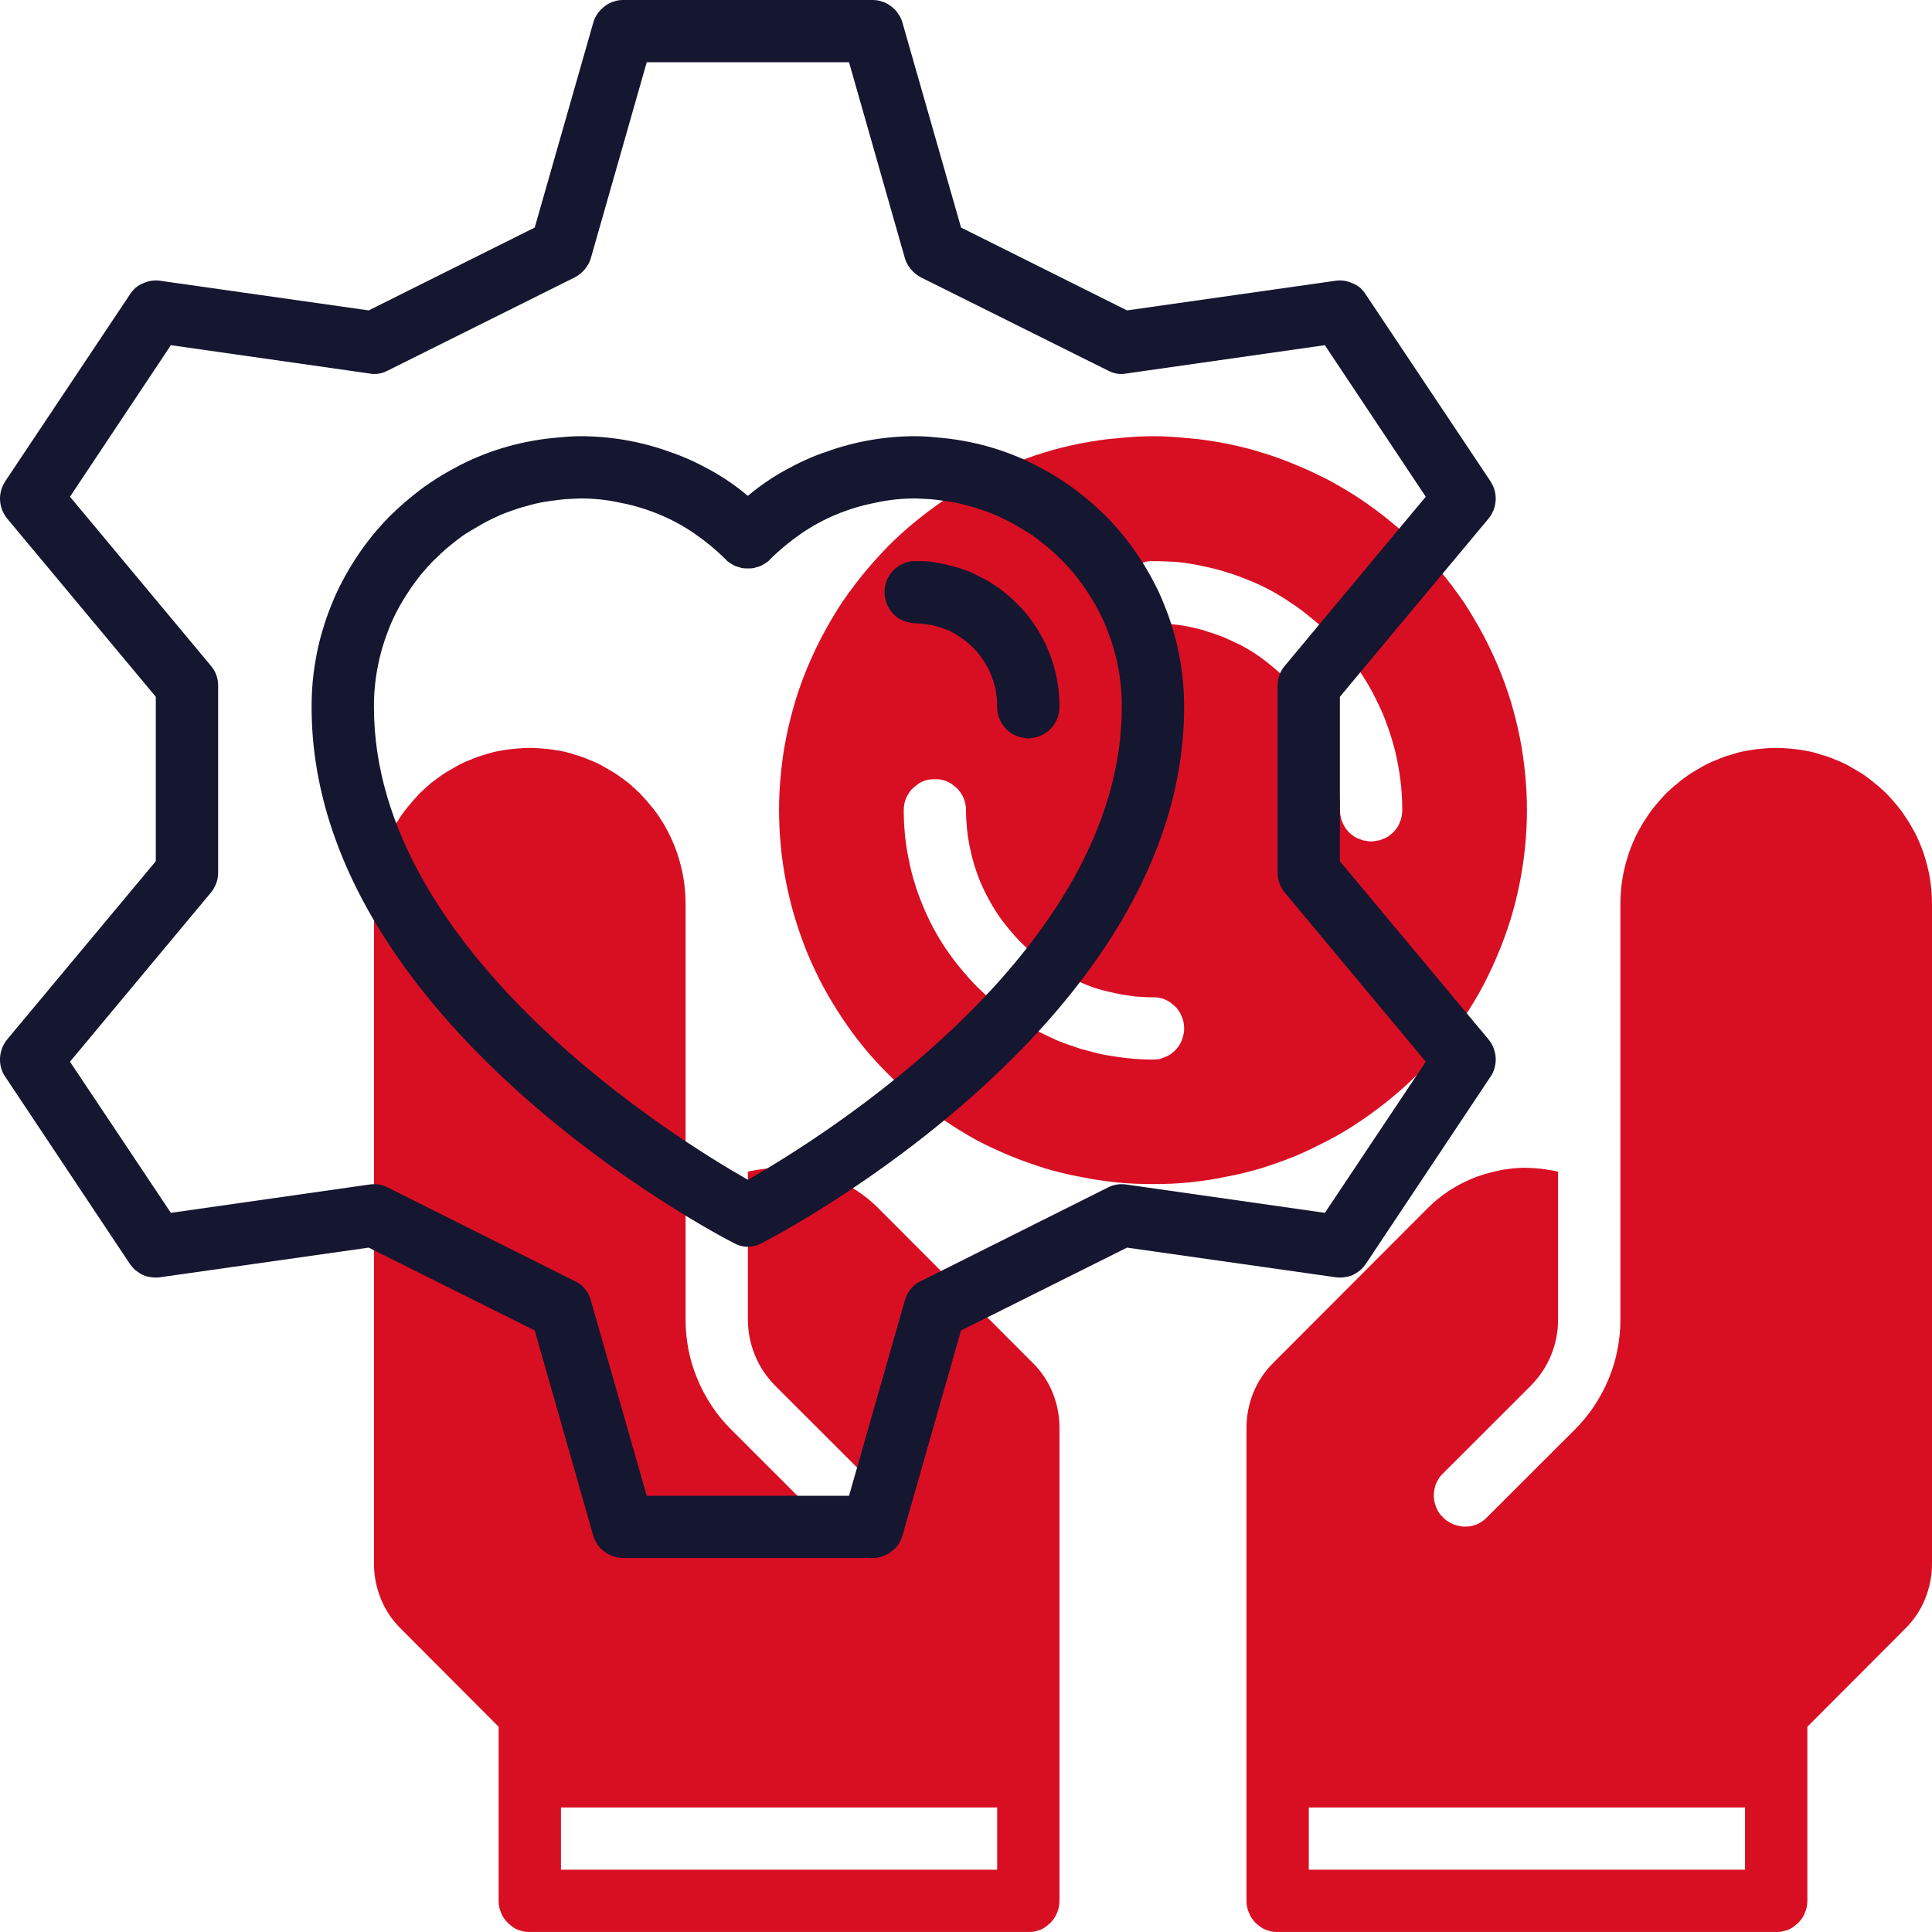
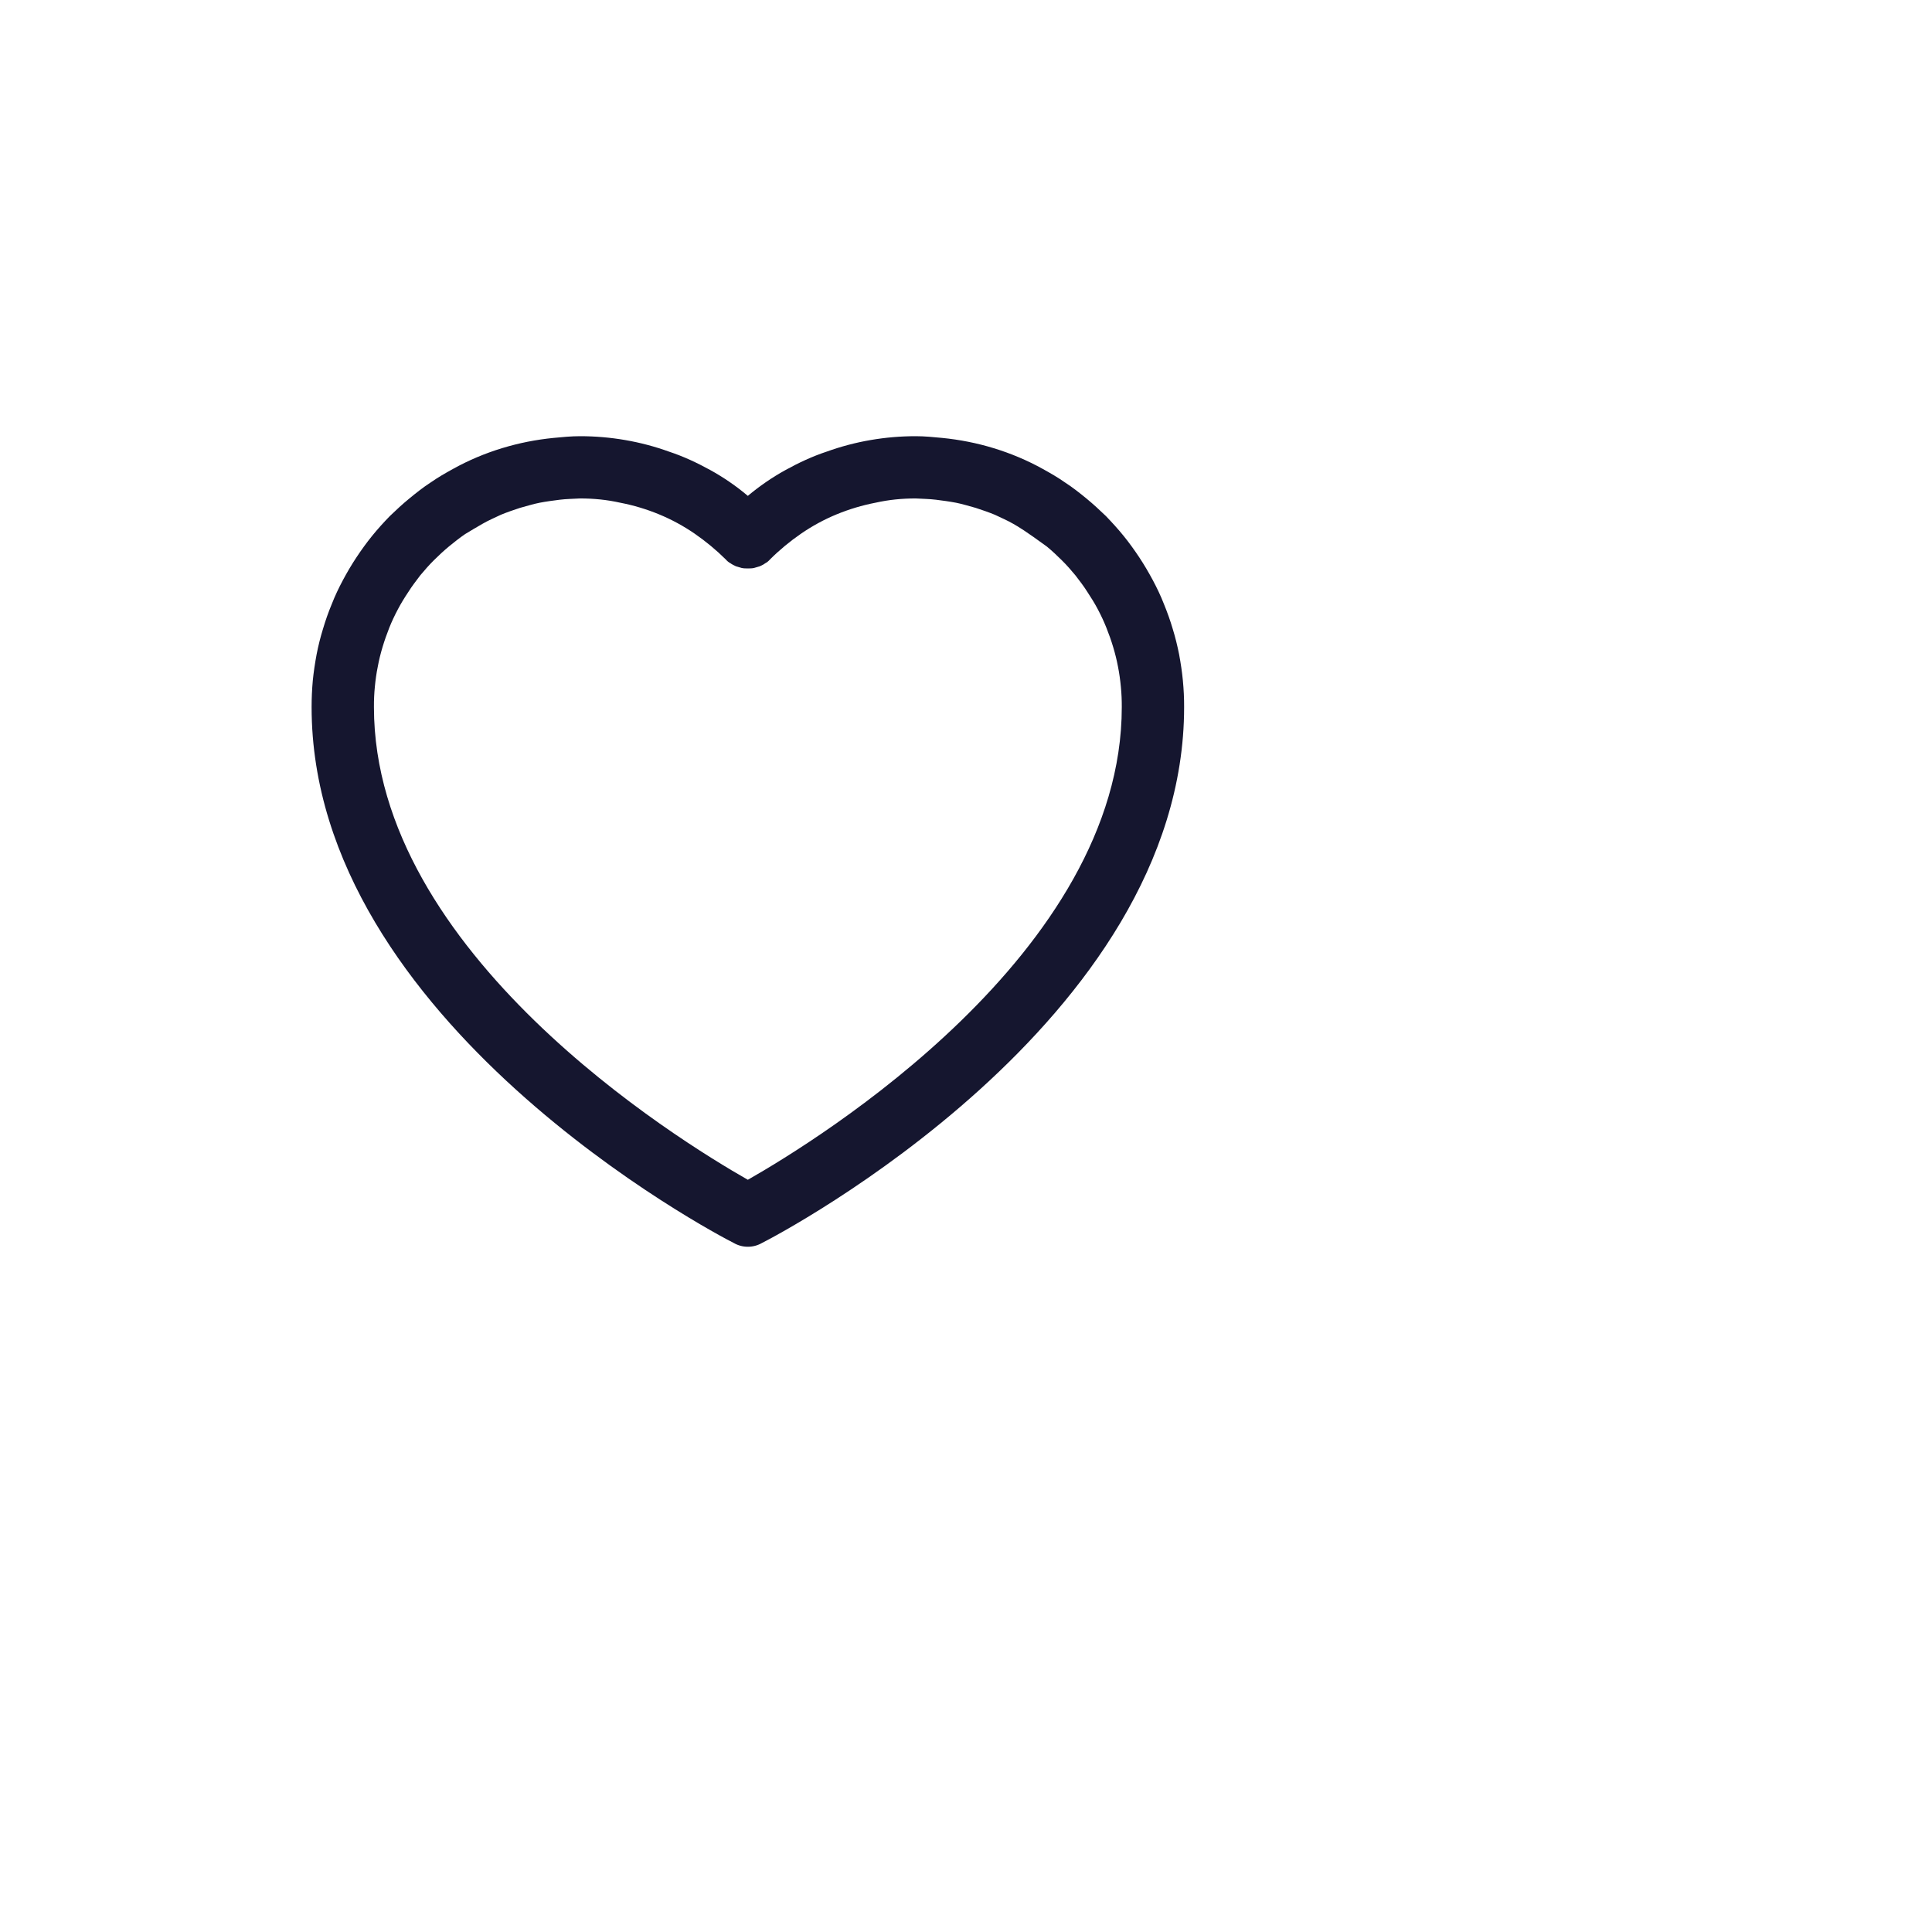
<svg xmlns="http://www.w3.org/2000/svg" fill="none" fill-rule="evenodd" stroke="black" stroke-width="0.501" stroke-linejoin="bevel" stroke-miterlimit="10" font-family="Times New Roman" font-size="16" style="font-variant-ligatures:none" overflow="visible" width="45.001pt" height="45pt" viewBox="-460.497 -1174.49 45.001 45">
  <defs> </defs>
  <g id="Page background" transform="scale(1 -1)" />
  <g id="objects" transform="scale(1 -1)" />
  <g id="Layer 1" transform="scale(1 -1)">
    <g id="Group" fill-rule="nonzero" stroke-linejoin="miter" stroke="none" stroke-width="0.039">
-       <path d="M -419.125,1157.07 C -419.243,1157.07 -419.363,1157.06 -419.481,1157.05 C -419.599,1157.04 -419.717,1157.02 -419.833,1157 C -419.95,1156.98 -420.064,1156.95 -420.178,1156.91 C -420.292,1156.88 -420.403,1156.84 -420.514,1156.79 C -420.623,1156.75 -420.73,1156.7 -420.835,1156.64 C -420.941,1156.58 -421.042,1156.52 -421.14,1156.46 C -421.24,1156.39 -421.335,1156.32 -421.427,1156.24 C -421.518,1156.17 -421.607,1156.09 -421.69,1156.01 C -421.775,1155.92 -421.855,1155.83 -421.929,1155.74 C -422.005,1155.65 -422.076,1155.56 -422.142,1155.45 C -422.208,1155.36 -422.269,1155.25 -422.325,1155.15 C -422.381,1155.05 -422.432,1154.94 -422.477,1154.83 C -422.523,1154.72 -422.563,1154.61 -422.597,1154.49 C -422.632,1154.38 -422.66,1154.26 -422.684,1154.15 C -422.708,1154.03 -422.724,1153.91 -422.736,1153.8 C -422.748,1153.68 -422.754,1153.56 -422.754,1153.44 L -422.754,1143.76 C -422.753,1143.52 -422.777,1143.28 -422.823,1143.05 C -422.868,1142.81 -422.937,1142.59 -423.028,1142.37 C -423.12,1142.15 -423.232,1141.94 -423.365,1141.74 C -423.498,1141.54 -423.648,1141.36 -423.817,1141.19 L -425.87,1139.14 C -425.903,1139.1 -425.941,1139.08 -425.98,1139.05 C -426.019,1139.02 -426.062,1139 -426.105,1138.98 C -426.149,1138.97 -426.194,1138.95 -426.24,1138.94 C -426.286,1138.94 -426.333,1138.93 -426.38,1138.93 C -426.428,1138.93 -426.474,1138.94 -426.52,1138.95 C -426.566,1138.96 -426.612,1138.97 -426.655,1138.99 C -426.698,1139.01 -426.74,1139.03 -426.779,1139.06 C -426.818,1139.08 -426.854,1139.11 -426.887,1139.15 C -426.921,1139.18 -426.95,1139.21 -426.977,1139.25 C -427.003,1139.29 -427.025,1139.33 -427.044,1139.38 C -427.061,1139.42 -427.075,1139.47 -427.085,1139.51 C -427.095,1139.56 -427.1,1139.61 -427.1,1139.65 C -427.101,1139.7 -427.096,1139.75 -427.088,1139.79 C -427.079,1139.84 -427.065,1139.88 -427.049,1139.93 C -427.031,1139.97 -427.009,1140.01 -426.984,1140.05 C -426.958,1140.09 -426.928,1140.13 -426.896,1140.16 L -424.844,1142.21 C -424.639,1142.42 -424.481,1142.65 -424.37,1142.92 C -424.259,1143.19 -424.205,1143.47 -424.206,1143.76 L -424.206,1147.2 C -424.476,1147.26 -424.75,1147.29 -425.028,1147.29 C -425.305,1147.28 -425.578,1147.24 -425.845,1147.16 C -426.113,1147.09 -426.366,1146.98 -426.606,1146.84 C -426.846,1146.7 -427.064,1146.53 -427.261,1146.33 L -430.825,1142.76 C -431.03,1142.56 -431.189,1142.33 -431.3,1142.06 C -431.41,1141.79 -431.465,1141.51 -431.463,1141.22 L -431.463,1130.21 C -431.463,1130.17 -431.459,1130.12 -431.449,1130.07 C -431.44,1130.03 -431.426,1129.98 -431.408,1129.94 C -431.389,1129.89 -431.367,1129.85 -431.34,1129.81 C -431.314,1129.77 -431.284,1129.74 -431.251,1129.7 C -431.216,1129.67 -431.18,1129.64 -431.14,1129.61 C -431.101,1129.58 -431.059,1129.56 -431.015,1129.54 C -430.971,1129.53 -430.926,1129.51 -430.879,1129.5 C -430.832,1129.49 -430.785,1129.49 -430.738,1129.49 L -419.125,1129.49 C -419.077,1129.49 -419.03,1129.49 -418.984,1129.5 C -418.936,1129.51 -418.891,1129.53 -418.848,1129.54 C -418.804,1129.56 -418.761,1129.58 -418.722,1129.61 C -418.683,1129.64 -418.646,1129.67 -418.612,1129.7 C -418.578,1129.74 -418.549,1129.77 -418.522,1129.81 C -418.496,1129.85 -418.473,1129.89 -418.455,1129.94 C -418.437,1129.98 -418.423,1130.03 -418.413,1130.07 C -418.404,1130.12 -418.399,1130.17 -418.399,1130.21 L -418.399,1134.27 L -416.134,1136.54 C -415.929,1136.74 -415.77,1136.97 -415.66,1137.24 C -415.549,1137.51 -415.495,1137.79 -415.496,1138.07 L -415.496,1153.44 C -415.496,1153.56 -415.502,1153.68 -415.514,1153.8 C -415.525,1153.91 -415.542,1154.03 -415.566,1154.15 C -415.589,1154.26 -415.618,1154.38 -415.652,1154.49 C -415.687,1154.61 -415.727,1154.72 -415.772,1154.83 C -415.818,1154.94 -415.869,1155.05 -415.925,1155.15 C -415.981,1155.25 -416.042,1155.36 -416.108,1155.45 C -416.174,1155.56 -416.245,1155.65 -416.32,1155.74 C -416.395,1155.83 -416.475,1155.92 -416.559,1156.01 C -416.643,1156.09 -416.732,1156.17 -416.823,1156.24 C -416.915,1156.32 -417.01,1156.39 -417.109,1156.46 C -417.208,1156.52 -417.31,1156.58 -417.414,1156.64 C -417.52,1156.7 -417.627,1156.75 -417.736,1156.79 C -417.846,1156.84 -417.958,1156.88 -418.072,1156.91 C -418.186,1156.95 -418.301,1156.98 -418.417,1157 C -418.533,1157.02 -418.651,1157.04 -418.769,1157.05 C -418.887,1157.06 -419.006,1157.07 -419.125,1157.07 Z M -419.851,1130.94 L -430.012,1130.94 L -430.012,1132.39 L -419.851,1132.39 L -419.851,1130.94 Z M -440.021,1146.33 C -440.218,1146.53 -440.436,1146.7 -440.676,1146.84 C -440.916,1146.98 -441.17,1147.09 -441.437,1147.16 C -441.704,1147.24 -441.977,1147.28 -442.254,1147.29 C -442.532,1147.29 -442.806,1147.26 -443.077,1147.2 L -443.077,1143.76 C -443.077,1143.47 -443.023,1143.19 -442.911,1142.92 C -442.801,1142.65 -442.643,1142.42 -442.438,1142.21 L -440.386,1140.16 C -440.351,1140.13 -440.32,1140.09 -440.292,1140.05 C -440.266,1140.01 -440.242,1139.97 -440.224,1139.93 C -440.204,1139.88 -440.19,1139.84 -440.179,1139.79 C -440.169,1139.74 -440.165,1139.69 -440.165,1139.65 C -440.164,1139.6 -440.168,1139.55 -440.177,1139.5 C -440.186,1139.46 -440.2,1139.41 -440.219,1139.37 C -440.236,1139.32 -440.259,1139.28 -440.286,1139.24 C -440.312,1139.2 -440.343,1139.16 -440.377,1139.13 C -440.41,1139.09 -440.448,1139.06 -440.488,1139.04 C -440.529,1139.01 -440.571,1138.99 -440.615,1138.97 C -440.659,1138.95 -440.706,1138.94 -440.753,1138.93 C -440.8,1138.92 -440.848,1138.91 -440.897,1138.91 C -440.945,1138.92 -440.992,1138.92 -441.039,1138.93 C -441.086,1138.94 -441.133,1138.95 -441.177,1138.97 C -441.221,1138.99 -441.263,1139.02 -441.302,1139.04 C -441.342,1139.07 -441.379,1139.1 -441.412,1139.14 L -443.464,1141.19 C -443.634,1141.36 -443.785,1141.54 -443.917,1141.74 C -444.05,1141.94 -444.162,1142.15 -444.253,1142.37 C -444.345,1142.59 -444.413,1142.81 -444.46,1143.05 C -444.505,1143.28 -444.529,1143.52 -444.528,1143.76 L -444.528,1153.44 C -444.528,1153.56 -444.534,1153.68 -444.546,1153.8 C -444.557,1153.91 -444.574,1154.03 -444.598,1154.15 C -444.621,1154.26 -444.65,1154.38 -444.684,1154.49 C -444.719,1154.61 -444.759,1154.72 -444.804,1154.83 C -444.85,1154.94 -444.901,1155.05 -444.957,1155.15 C -445.012,1155.26 -445.074,1155.36 -445.14,1155.46 C -445.206,1155.56 -445.277,1155.65 -445.351,1155.74 C -445.427,1155.83 -445.507,1155.92 -445.591,1156.01 C -445.675,1156.09 -445.763,1156.17 -445.854,1156.25 C -445.947,1156.32 -446.042,1156.39 -446.141,1156.46 C -446.24,1156.52 -446.341,1156.58 -446.447,1156.64 C -446.551,1156.7 -446.658,1156.75 -446.768,1156.79 C -446.878,1156.84 -446.99,1156.88 -447.104,1156.91 C -447.217,1156.95 -447.332,1156.98 -447.449,1157 C -447.565,1157.02 -447.683,1157.04 -447.801,1157.05 C -447.919,1157.06 -448.038,1157.07 -448.157,1157.07 C -448.276,1157.07 -448.395,1157.06 -448.513,1157.05 C -448.631,1157.04 -448.749,1157.02 -448.865,1157 C -448.982,1156.98 -449.097,1156.95 -449.21,1156.91 C -449.324,1156.88 -449.436,1156.84 -449.546,1156.79 C -449.656,1156.75 -449.763,1156.7 -449.867,1156.64 C -449.973,1156.58 -450.074,1156.52 -450.173,1156.46 C -450.272,1156.39 -450.367,1156.32 -450.459,1156.25 C -450.551,1156.17 -450.639,1156.09 -450.723,1156.01 C -450.807,1155.92 -450.887,1155.83 -450.962,1155.74 C -451.037,1155.65 -451.108,1155.56 -451.174,1155.46 C -451.24,1155.36 -451.302,1155.26 -451.357,1155.15 C -451.413,1155.05 -451.464,1154.94 -451.51,1154.83 C -451.556,1154.72 -451.595,1154.61 -451.63,1154.49 C -451.664,1154.38 -451.694,1154.26 -451.716,1154.15 C -451.74,1154.03 -451.756,1153.91 -451.768,1153.8 C -451.78,1153.68 -451.786,1153.56 -451.786,1153.44 L -451.786,1138.07 C -451.788,1137.79 -451.733,1137.51 -451.622,1137.24 C -451.511,1136.97 -451.353,1136.74 -451.147,1136.54 L -448.883,1134.27 L -448.883,1130.21 C -448.883,1130.17 -448.878,1130.12 -448.869,1130.07 C -448.859,1130.03 -448.845,1129.98 -448.827,1129.94 C -448.809,1129.89 -448.786,1129.85 -448.76,1129.81 C -448.733,1129.77 -448.704,1129.74 -448.669,1129.7 C -448.636,1129.67 -448.599,1129.64 -448.56,1129.61 C -448.521,1129.58 -448.478,1129.56 -448.434,1129.54 C -448.391,1129.53 -448.345,1129.51 -448.298,1129.5 C -448.252,1129.49 -448.205,1129.49 -448.157,1129.49 L -436.544,1129.49 C -436.497,1129.49 -436.449,1129.49 -436.402,1129.5 C -436.356,1129.51 -436.311,1129.53 -436.266,1129.54 C -436.223,1129.56 -436.181,1129.58 -436.141,1129.61 C -436.102,1129.64 -436.065,1129.67 -436.031,1129.7 C -435.998,1129.74 -435.967,1129.77 -435.942,1129.81 C -435.915,1129.85 -435.893,1129.89 -435.874,1129.94 C -435.856,1129.98 -435.842,1130.03 -435.833,1130.07 C -435.824,1130.12 -435.819,1130.17 -435.819,1130.21 L -435.819,1141.22 C -435.817,1141.51 -435.872,1141.79 -435.982,1142.06 C -436.093,1142.33 -436.252,1142.56 -436.457,1142.76 L -440.021,1146.33 Z M -437.27,1130.94 L -447.431,1130.94 L -447.431,1132.39 L -437.27,1132.39 L -437.27,1130.94 Z M -424.931,1155.62 C -424.931,1155.9 -424.945,1156.19 -424.974,1156.47 C -425.001,1156.76 -425.043,1157.04 -425.098,1157.32 C -425.155,1157.6 -425.223,1157.87 -425.306,1158.15 C -425.389,1158.42 -425.485,1158.69 -425.594,1158.95 C -425.704,1159.21 -425.826,1159.47 -425.959,1159.72 C -426.094,1159.97 -426.241,1160.22 -426.399,1160.46 C -426.558,1160.69 -426.728,1160.92 -426.909,1161.14 C -427.09,1161.36 -427.281,1161.57 -427.482,1161.78 C -427.684,1161.98 -427.895,1162.17 -428.116,1162.35 C -428.336,1162.53 -428.565,1162.7 -428.802,1162.86 C -429.039,1163.02 -429.284,1163.16 -429.535,1163.3 C -429.787,1163.43 -430.044,1163.55 -430.308,1163.66 C -430.572,1163.77 -430.839,1163.87 -431.113,1163.95 C -431.385,1164.04 -431.662,1164.1 -431.941,1164.16 C -432.222,1164.21 -432.503,1164.26 -432.787,1164.28 C -433.071,1164.31 -433.356,1164.33 -433.641,1164.33 C -433.926,1164.33 -434.211,1164.31 -434.494,1164.28 C -434.779,1164.26 -435.06,1164.21 -435.34,1164.16 C -435.62,1164.1 -435.896,1164.04 -436.169,1163.95 C -436.443,1163.87 -436.71,1163.77 -436.974,1163.66 C -437.237,1163.55 -437.495,1163.43 -437.746,1163.3 C -437.998,1163.16 -438.243,1163.02 -438.48,1162.86 C -438.717,1162.7 -438.945,1162.53 -439.166,1162.35 C -439.387,1162.17 -439.598,1161.98 -439.799,1161.78 C -440.001,1161.57 -440.193,1161.36 -440.374,1161.14 C -440.554,1160.92 -440.724,1160.69 -440.883,1160.46 C -441.041,1160.22 -441.188,1159.97 -441.323,1159.72 C -441.456,1159.47 -441.578,1159.21 -441.688,1158.95 C -441.797,1158.69 -441.893,1158.42 -441.976,1158.15 C -442.058,1157.87 -442.127,1157.6 -442.183,1157.32 C -442.239,1157.04 -442.281,1156.76 -442.308,1156.47 C -442.337,1156.19 -442.351,1155.9 -442.351,1155.62 C -442.351,1155.33 -442.337,1155.05 -442.308,1154.76 C -442.281,1154.48 -442.239,1154.2 -442.183,1153.92 C -442.127,1153.64 -442.058,1153.36 -441.976,1153.09 C -441.893,1152.82 -441.797,1152.55 -441.688,1152.28 C -441.578,1152.02 -441.456,1151.76 -441.323,1151.51 C -441.188,1151.26 -441.041,1151.02 -440.883,1150.78 C -440.724,1150.54 -440.554,1150.31 -440.374,1150.09 C -440.193,1149.87 -440.001,1149.66 -439.799,1149.46 C -439.598,1149.26 -439.387,1149.07 -439.166,1148.88 C -438.945,1148.7 -438.717,1148.53 -438.48,1148.38 C -438.243,1148.22 -437.998,1148.07 -437.746,1147.93 C -437.495,1147.8 -437.237,1147.68 -436.974,1147.57 C -436.71,1147.46 -436.443,1147.37 -436.169,1147.28 C -435.896,1147.2 -435.62,1147.13 -435.34,1147.08 C -435.06,1147.02 -434.779,1146.98 -434.494,1146.95 C -434.211,1146.92 -433.926,1146.91 -433.641,1146.91 C -433.356,1146.91 -433.071,1146.92 -432.787,1146.95 C -432.504,1146.98 -432.222,1147.02 -431.942,1147.08 C -431.663,1147.13 -431.386,1147.2 -431.114,1147.28 C -430.841,1147.37 -430.573,1147.46 -430.309,1147.57 C -430.046,1147.68 -429.789,1147.81 -429.537,1147.94 C -429.286,1148.07 -429.042,1148.22 -428.805,1148.38 C -428.568,1148.54 -428.338,1148.71 -428.118,1148.89 C -427.898,1149.07 -427.687,1149.26 -427.485,1149.46 C -427.284,1149.66 -427.092,1149.87 -426.911,1150.09 C -426.731,1150.31 -426.561,1150.54 -426.402,1150.78 C -426.244,1151.02 -426.097,1151.26 -425.962,1151.51 C -425.828,1151.77 -425.707,1152.02 -425.597,1152.29 C -425.487,1152.55 -425.392,1152.82 -425.308,1153.09 C -425.225,1153.36 -425.157,1153.64 -425.1,1153.92 C -425.044,1154.2 -425.002,1154.48 -424.975,1154.76 C -424.946,1155.05 -424.931,1155.33 -424.931,1155.62 Z M -433.641,1149.81 C -433.831,1149.81 -434.02,1149.82 -434.21,1149.84 C -434.399,1149.86 -434.587,1149.89 -434.773,1149.92 C -434.96,1149.96 -435.144,1150.01 -435.326,1150.06 C -435.508,1150.12 -435.686,1150.18 -435.862,1150.25 C -436.037,1150.33 -436.209,1150.41 -436.377,1150.5 C -436.544,1150.59 -436.707,1150.68 -436.866,1150.79 C -437.023,1150.9 -437.175,1151.01 -437.322,1151.13 C -437.47,1151.25 -437.61,1151.38 -437.744,1151.51 C -437.879,1151.65 -438.007,1151.79 -438.127,1151.94 C -438.248,1152.08 -438.361,1152.24 -438.466,1152.39 C -438.573,1152.55 -438.67,1152.71 -438.76,1152.88 C -438.849,1153.05 -438.931,1153.22 -439.004,1153.4 C -439.076,1153.57 -439.14,1153.75 -439.195,1153.93 C -439.251,1154.11 -439.298,1154.3 -439.334,1154.49 C -439.372,1154.67 -439.4,1154.86 -439.419,1155.05 C -439.437,1155.24 -439.447,1155.43 -439.447,1155.62 C -439.447,1155.67 -439.442,1155.71 -439.433,1155.76 C -439.425,1155.81 -439.41,1155.85 -439.392,1155.9 C -439.373,1155.94 -439.352,1155.98 -439.325,1156.02 C -439.299,1156.06 -439.268,1156.1 -439.235,1156.13 C -439.201,1156.16 -439.165,1156.19 -439.125,1156.22 C -439.085,1156.25 -439.043,1156.27 -439,1156.29 C -438.955,1156.31 -438.91,1156.32 -438.863,1156.33 C -438.817,1156.34 -438.769,1156.34 -438.721,1156.34 C -438.674,1156.34 -438.627,1156.34 -438.579,1156.33 C -438.533,1156.32 -438.488,1156.31 -438.444,1156.29 C -438.399,1156.27 -438.358,1156.25 -438.319,1156.22 C -438.278,1156.19 -438.242,1156.16 -438.209,1156.13 C -438.175,1156.1 -438.145,1156.06 -438.118,1156.02 C -438.091,1155.98 -438.069,1155.94 -438.051,1155.9 C -438.032,1155.85 -438.019,1155.81 -438.01,1155.76 C -438,1155.71 -437.996,1155.67 -437.996,1155.62 C -437.996,1155.48 -437.988,1155.33 -437.974,1155.19 C -437.961,1155.05 -437.939,1154.91 -437.911,1154.77 C -437.883,1154.63 -437.848,1154.49 -437.807,1154.35 C -437.766,1154.22 -437.718,1154.08 -437.663,1153.95 C -437.608,1153.82 -437.547,1153.69 -437.48,1153.57 C -437.413,1153.44 -437.34,1153.32 -437.26,1153.2 C -437.181,1153.08 -437.096,1152.97 -437.005,1152.86 C -436.915,1152.75 -436.819,1152.64 -436.719,1152.54 C -436.618,1152.44 -436.512,1152.34 -436.402,1152.25 C -436.292,1152.16 -436.178,1152.08 -436.059,1152 C -435.941,1151.92 -435.819,1151.85 -435.693,1151.78 C -435.567,1151.71 -435.438,1151.65 -435.307,1151.6 C -435.175,1151.54 -435.04,1151.49 -434.905,1151.45 C -434.768,1151.41 -434.63,1151.38 -434.491,1151.35 C -434.351,1151.32 -434.209,1151.3 -434.067,1151.28 C -433.926,1151.27 -433.783,1151.26 -433.641,1151.26 C -433.593,1151.26 -433.546,1151.26 -433.5,1151.25 C -433.453,1151.24 -433.407,1151.23 -433.363,1151.21 C -433.319,1151.19 -433.277,1151.17 -433.238,1151.14 C -433.198,1151.11 -433.161,1151.08 -433.128,1151.05 C -433.094,1151.02 -433.064,1150.98 -433.037,1150.94 C -433.011,1150.9 -432.989,1150.86 -432.97,1150.81 C -432.952,1150.77 -432.939,1150.73 -432.929,1150.68 C -432.919,1150.63 -432.915,1150.58 -432.915,1150.54 C -432.915,1150.49 -432.919,1150.44 -432.929,1150.4 C -432.939,1150.35 -432.952,1150.3 -432.97,1150.26 C -432.989,1150.21 -433.011,1150.17 -433.037,1150.13 C -433.064,1150.09 -433.094,1150.06 -433.128,1150.02 C -433.161,1149.99 -433.198,1149.96 -433.238,1149.93 C -433.277,1149.91 -433.319,1149.88 -433.363,1149.87 C -433.407,1149.85 -433.453,1149.83 -433.5,1149.82 C -433.546,1149.82 -433.593,1149.81 -433.641,1149.81 Z M -428.561,1154.89 C -428.608,1154.89 -428.655,1154.9 -428.701,1154.91 C -428.749,1154.91 -428.794,1154.93 -428.838,1154.95 C -428.882,1154.96 -428.924,1154.99 -428.963,1155.01 C -429.003,1155.04 -429.04,1155.07 -429.073,1155.1 C -429.108,1155.14 -429.137,1155.17 -429.164,1155.21 C -429.19,1155.25 -429.213,1155.3 -429.231,1155.34 C -429.249,1155.38 -429.263,1155.43 -429.272,1155.48 C -429.282,1155.52 -429.286,1155.57 -429.286,1155.62 C -429.286,1155.76 -429.294,1155.9 -429.307,1156.04 C -429.321,1156.18 -429.343,1156.33 -429.37,1156.47 C -429.399,1156.61 -429.433,1156.74 -429.475,1156.88 C -429.516,1157.02 -429.564,1157.15 -429.619,1157.28 C -429.673,1157.41 -429.734,1157.54 -429.802,1157.67 C -429.869,1157.8 -429.942,1157.92 -430.022,1158.04 C -430.1,1158.15 -430.186,1158.27 -430.277,1158.38 C -430.367,1158.49 -430.463,1158.59 -430.563,1158.69 C -430.664,1158.8 -430.77,1158.89 -430.88,1158.98 C -430.99,1159.07 -431.104,1159.16 -431.223,1159.24 C -431.341,1159.32 -431.463,1159.39 -431.589,1159.46 C -431.715,1159.52 -431.844,1159.58 -431.976,1159.64 C -432.107,1159.69 -432.241,1159.74 -432.377,1159.78 C -432.514,1159.83 -432.652,1159.86 -432.791,1159.89 C -432.932,1159.92 -433.073,1159.94 -433.214,1159.95 C -433.356,1159.96 -433.499,1159.97 -433.641,1159.97 C -433.689,1159.97 -433.736,1159.98 -433.782,1159.99 C -433.829,1160 -433.875,1160.01 -433.919,1160.03 C -433.963,1160.05 -434.004,1160.07 -434.044,1160.09 C -434.084,1160.12 -434.121,1160.15 -434.154,1160.18 C -434.187,1160.22 -434.218,1160.25 -434.245,1160.3 C -434.271,1160.33 -434.294,1160.38 -434.311,1160.42 C -434.33,1160.46 -434.344,1160.51 -434.353,1160.56 C -434.362,1160.6 -434.367,1160.65 -434.367,1160.7 C -434.367,1160.75 -434.362,1160.79 -434.353,1160.84 C -434.344,1160.89 -434.33,1160.93 -434.311,1160.98 C -434.294,1161.02 -434.271,1161.06 -434.245,1161.1 C -434.218,1161.14 -434.187,1161.18 -434.154,1161.21 C -434.121,1161.24 -434.084,1161.28 -434.044,1161.3 C -434.004,1161.33 -433.963,1161.35 -433.919,1161.37 C -433.875,1161.39 -433.829,1161.4 -433.782,1161.41 C -433.736,1161.42 -433.689,1161.42 -433.641,1161.42 C -433.451,1161.42 -433.262,1161.41 -433.072,1161.4 C -432.883,1161.38 -432.695,1161.35 -432.509,1161.31 C -432.322,1161.27 -432.138,1161.23 -431.956,1161.17 C -431.774,1161.12 -431.596,1161.05 -431.42,1160.98 C -431.245,1160.91 -431.073,1160.83 -430.905,1160.74 C -430.738,1160.65 -430.575,1160.55 -430.417,1160.44 C -430.259,1160.34 -430.106,1160.22 -429.96,1160.1 C -429.812,1159.98 -429.672,1159.86 -429.538,1159.72 C -429.403,1159.59 -429.275,1159.45 -429.155,1159.3 C -429.034,1159.15 -428.921,1159 -428.816,1158.84 C -428.709,1158.68 -428.612,1158.52 -428.522,1158.35 C -428.433,1158.18 -428.351,1158.01 -428.278,1157.84 C -428.206,1157.66 -428.142,1157.48 -428.086,1157.3 C -428.03,1157.12 -427.984,1156.94 -427.948,1156.75 C -427.91,1156.56 -427.882,1156.38 -427.863,1156.19 C -427.844,1156 -427.835,1155.81 -427.835,1155.62 C -427.835,1155.57 -427.84,1155.52 -427.848,1155.48 C -427.858,1155.43 -427.872,1155.38 -427.89,1155.34 C -427.908,1155.3 -427.93,1155.25 -427.957,1155.21 C -427.983,1155.17 -428.014,1155.14 -428.047,1155.1 C -428.081,1155.07 -428.118,1155.04 -428.157,1155.01 C -428.197,1154.99 -428.239,1154.96 -428.282,1154.95 C -428.327,1154.93 -428.372,1154.91 -428.419,1154.91 C -428.465,1154.9 -428.513,1154.89 -428.561,1154.89 Z" fill="#d80f23" marker-start="none" marker-end="none" />
      <g id="Group_1" fill="#15162f">
-         <path d="M -440.174,1138.2 L -445.981,1138.2 C -446.06,1138.2 -446.137,1138.21 -446.211,1138.24 C -446.286,1138.26 -446.355,1138.3 -446.418,1138.35 C -446.481,1138.39 -446.535,1138.45 -446.579,1138.51 C -446.625,1138.58 -446.657,1138.65 -446.679,1138.72 L -448.042,1143.5 L -451.909,1145.43 L -456.764,1144.74 C -456.832,1144.73 -456.9,1144.73 -456.968,1144.74 C -457.037,1144.75 -457.102,1144.76 -457.164,1144.79 C -457.227,1144.82 -457.285,1144.86 -457.337,1144.9 C -457.389,1144.94 -457.434,1145 -457.472,1145.05 L -460.375,1149.41 C -460.418,1149.47 -460.451,1149.54 -460.472,1149.62 C -460.492,1149.69 -460.5,1149.77 -460.496,1149.85 C -460.492,1149.93 -460.475,1150 -460.447,1150.08 C -460.418,1150.15 -460.379,1150.22 -460.329,1150.28 L -456.868,1154.43 L -456.868,1158.26 L -460.329,1162.41 C -460.378,1162.47 -460.418,1162.54 -460.447,1162.61 C -460.475,1162.68 -460.491,1162.76 -460.496,1162.84 C -460.5,1162.92 -460.491,1162.99 -460.471,1163.07 C -460.451,1163.14 -460.418,1163.21 -460.375,1163.28 L -457.472,1167.63 C -457.434,1167.69 -457.389,1167.74 -457.337,1167.79 C -457.285,1167.83 -457.227,1167.87 -457.165,1167.89 C -457.102,1167.92 -457.037,1167.94 -456.968,1167.95 C -456.9,1167.96 -456.832,1167.96 -456.764,1167.95 L -451.909,1167.26 L -448.042,1169.19 L -446.679,1173.96 C -446.657,1174.04 -446.624,1174.11 -446.579,1174.17 C -446.534,1174.24 -446.481,1174.29 -446.418,1174.34 C -446.355,1174.39 -446.286,1174.43 -446.211,1174.45 C -446.137,1174.48 -446.06,1174.49 -445.981,1174.49 L -440.174,1174.49 C -440.096,1174.49 -440.019,1174.48 -439.944,1174.45 C -439.869,1174.43 -439.8,1174.39 -439.737,1174.34 C -439.674,1174.29 -439.62,1174.24 -439.576,1174.17 C -439.531,1174.11 -439.498,1174.04 -439.476,1173.96 L -438.112,1169.19 L -434.246,1167.26 L -429.39,1167.95 C -429.322,1167.96 -429.255,1167.96 -429.186,1167.95 C -429.118,1167.94 -429.054,1167.92 -428.991,1167.89 C -428.929,1167.87 -428.871,1167.83 -428.818,1167.79 C -428.766,1167.74 -428.721,1167.69 -428.684,1167.63 L -425.78,1163.28 C -425.737,1163.21 -425.704,1163.14 -425.684,1163.07 C -425.663,1162.99 -425.655,1162.92 -425.659,1162.84 C -425.664,1162.76 -425.68,1162.68 -425.708,1162.61 C -425.737,1162.54 -425.776,1162.47 -425.826,1162.41 L -429.288,1158.26 L -429.288,1154.43 L -425.826,1150.28 C -425.776,1150.22 -425.737,1150.15 -425.708,1150.08 C -425.68,1150 -425.663,1149.93 -425.659,1149.85 C -425.655,1149.77 -425.663,1149.69 -425.684,1149.62 C -425.704,1149.54 -425.737,1149.47 -425.78,1149.41 L -428.684,1145.05 C -428.721,1145 -428.766,1144.94 -428.818,1144.9 C -428.872,1144.86 -428.929,1144.82 -428.992,1144.79 C -429.054,1144.76 -429.119,1144.75 -429.186,1144.74 C -429.255,1144.73 -429.322,1144.73 -429.39,1144.74 L -434.246,1145.43 L -438.112,1143.5 L -439.477,1138.72 C -439.498,1138.65 -439.532,1138.58 -439.576,1138.51 C -439.62,1138.45 -439.674,1138.39 -439.737,1138.35 C -439.8,1138.3 -439.869,1138.26 -439.944,1138.24 C -440.019,1138.21 -440.096,1138.2 -440.174,1138.2 Z M -445.433,1139.65 L -440.721,1139.65 L -439.421,1144.2 C -439.393,1144.3 -439.347,1144.39 -439.281,1144.47 C -439.216,1144.55 -439.138,1144.61 -439.048,1144.65 L -434.692,1146.83 C -434.557,1146.9 -434.415,1146.92 -434.265,1146.9 L -429.637,1146.24 L -427.288,1149.76 L -430.572,1153.7 C -430.683,1153.84 -430.739,1153.99 -430.739,1154.17 L -430.739,1158.52 C -430.739,1158.69 -430.683,1158.85 -430.572,1158.98 L -427.288,1162.92 L -429.638,1166.45 L -434.265,1165.79 C -434.415,1165.76 -434.557,1165.79 -434.692,1165.86 L -439.048,1168.03 C -439.138,1168.08 -439.216,1168.14 -439.281,1168.22 C -439.347,1168.3 -439.393,1168.38 -439.421,1168.48 L -440.721,1173.04 L -445.433,1173.04 L -446.734,1168.48 C -446.762,1168.38 -446.809,1168.3 -446.873,1168.22 C -446.938,1168.14 -447.017,1168.08 -447.108,1168.03 L -451.462,1165.86 C -451.598,1165.79 -451.74,1165.76 -451.889,1165.79 L -456.517,1166.45 L -458.867,1162.92 L -455.583,1158.98 C -455.471,1158.85 -455.416,1158.69 -455.416,1158.52 L -455.416,1154.17 C -455.416,1153.99 -455.472,1153.84 -455.584,1153.7 L -458.867,1149.76 L -456.517,1146.24 L -451.889,1146.9 C -451.74,1146.92 -451.598,1146.9 -451.462,1146.83 L -447.108,1144.65 C -447.017,1144.61 -446.938,1144.55 -446.873,1144.47 C -446.809,1144.39 -446.762,1144.3 -446.734,1144.2 L -445.433,1139.65 Z" marker-start="none" marker-end="none" />
-         <path d="M -443.41,1145.54 C -443.812,1145.74 -453.239,1150.69 -453.239,1158.02 C -453.239,1158.23 -453.23,1158.43 -453.211,1158.64 C -453.191,1158.84 -453.161,1159.04 -453.122,1159.25 C -453.083,1159.45 -453.033,1159.65 -452.974,1159.84 C -452.915,1160.04 -452.848,1160.23 -452.769,1160.42 C -452.691,1160.62 -452.604,1160.8 -452.508,1160.98 C -452.412,1161.16 -452.306,1161.34 -452.193,1161.51 C -452.08,1161.68 -451.958,1161.85 -451.828,1162.01 C -451.698,1162.17 -451.562,1162.32 -451.416,1162.47 C -451.271,1162.61 -451.12,1162.75 -450.961,1162.88 C -450.803,1163.01 -450.639,1163.14 -450.469,1163.25 C -450.298,1163.37 -450.122,1163.47 -449.941,1163.57 C -449.761,1163.67 -449.575,1163.76 -449.386,1163.84 C -449.196,1163.92 -449.004,1163.99 -448.807,1164.05 C -448.61,1164.11 -448.411,1164.16 -448.211,1164.2 C -448.009,1164.24 -447.806,1164.27 -447.602,1164.29 C -447.397,1164.31 -447.191,1164.33 -446.986,1164.33 C -446.632,1164.33 -446.282,1164.3 -445.934,1164.24 C -445.586,1164.18 -445.245,1164.09 -444.913,1163.97 C -444.579,1163.86 -444.259,1163.71 -443.95,1163.54 C -443.642,1163.37 -443.351,1163.17 -443.078,1162.94 C -442.803,1163.17 -442.512,1163.37 -442.204,1163.54 C -441.896,1163.71 -441.576,1163.86 -441.243,1163.97 C -440.91,1164.09 -440.57,1164.18 -440.221,1164.24 C -439.873,1164.3 -439.522,1164.33 -439.169,1164.33 C -438.963,1164.33 -438.758,1164.31 -438.554,1164.29 C -438.349,1164.27 -438.146,1164.24 -437.945,1164.2 C -437.744,1164.16 -437.544,1164.11 -437.349,1164.05 C -437.152,1163.99 -436.959,1163.92 -436.769,1163.84 C -436.579,1163.76 -436.394,1163.67 -436.213,1163.57 C -436.032,1163.47 -435.857,1163.37 -435.687,1163.25 C -435.517,1163.14 -435.351,1163.01 -435.193,1162.88 C -435.035,1162.75 -434.883,1162.61 -434.738,1162.47 C -434.594,1162.32 -434.457,1162.17 -434.327,1162.01 C -434.197,1161.85 -434.075,1161.68 -433.962,1161.51 C -433.849,1161.34 -433.744,1161.16 -433.647,1160.98 C -433.551,1160.8 -433.464,1160.62 -433.386,1160.42 C -433.308,1160.23 -433.24,1160.04 -433.181,1159.84 C -433.122,1159.65 -433.073,1159.45 -433.033,1159.25 C -432.994,1159.04 -432.964,1158.84 -432.945,1158.64 C -432.925,1158.43 -432.915,1158.23 -432.916,1158.02 C -432.916,1150.69 -442.345,1145.74 -442.745,1145.54 C -442.849,1145.48 -442.961,1145.45 -443.078,1145.45 C -443.195,1145.45 -443.306,1145.48 -443.41,1145.54 Z M -446.986,1162.88 C -447.144,1162.87 -447.301,1162.87 -447.459,1162.85 C -447.616,1162.83 -447.772,1162.81 -447.927,1162.78 C -448.082,1162.75 -448.235,1162.7 -448.386,1162.66 C -448.537,1162.61 -448.685,1162.56 -448.83,1162.5 C -448.976,1162.43 -449.119,1162.37 -449.257,1162.29 C -449.396,1162.21 -449.532,1162.13 -449.663,1162.05 C -449.794,1161.96 -449.92,1161.86 -450.042,1161.76 C -450.163,1161.66 -450.28,1161.55 -450.391,1161.44 C -450.502,1161.33 -450.607,1161.21 -450.707,1161.09 C -450.806,1160.96 -450.899,1160.84 -450.987,1160.7 C -451.074,1160.57 -451.154,1160.44 -451.228,1160.3 C -451.302,1160.16 -451.369,1160.02 -451.429,1159.87 C -451.488,1159.72 -451.541,1159.57 -451.586,1159.42 C -451.631,1159.27 -451.669,1159.12 -451.698,1158.96 C -451.729,1158.81 -451.751,1158.65 -451.766,1158.49 C -451.781,1158.34 -451.788,1158.18 -451.787,1158.02 C -451.787,1152.29 -444.711,1147.94 -443.078,1147.01 C -441.444,1147.94 -434.368,1152.29 -434.368,1158.02 C -434.367,1158.18 -434.374,1158.34 -434.389,1158.49 C -434.404,1158.65 -434.426,1158.81 -434.456,1158.96 C -434.486,1159.12 -434.524,1159.27 -434.569,1159.42 C -434.614,1159.57 -434.667,1159.72 -434.727,1159.87 C -434.787,1160.02 -434.853,1160.16 -434.927,1160.3 C -435.001,1160.44 -435.082,1160.57 -435.168,1160.7 C -435.256,1160.84 -435.349,1160.96 -435.449,1161.09 C -435.548,1161.21 -435.653,1161.33 -435.765,1161.44 C -435.876,1161.55 -435.992,1161.66 -436.114,1161.76 C -436.236,1161.86 -436.362,1161.96 -436.493,1162.05 C -436.623,1162.13 -436.758,1162.21 -436.898,1162.29 C -437.037,1162.37 -437.178,1162.43 -437.325,1162.5 C -437.471,1162.56 -437.618,1162.61 -437.77,1162.66 C -437.92,1162.7 -438.074,1162.75 -438.228,1162.78 C -438.383,1162.81 -438.539,1162.83 -438.696,1162.85 C -438.853,1162.87 -439.011,1162.87 -439.169,1162.88 C -439.485,1162.88 -439.797,1162.85 -440.107,1162.78 C -440.417,1162.72 -440.717,1162.63 -441.009,1162.51 C -441.3,1162.39 -441.576,1162.24 -441.838,1162.06 C -442.099,1161.88 -442.341,1161.68 -442.561,1161.46 C -442.596,1161.42 -442.633,1161.39 -442.673,1161.37 C -442.714,1161.34 -442.755,1161.32 -442.799,1161.3 C -442.844,1161.29 -442.89,1161.27 -442.936,1161.26 C -442.983,1161.25 -443.029,1161.25 -443.078,1161.25 C -443.125,1161.25 -443.172,1161.25 -443.219,1161.26 C -443.266,1161.27 -443.311,1161.29 -443.355,1161.3 C -443.399,1161.32 -443.442,1161.34 -443.482,1161.37 C -443.521,1161.39 -443.559,1161.42 -443.593,1161.46 C -443.815,1161.68 -444.057,1161.88 -444.317,1162.06 C -444.579,1162.24 -444.856,1162.39 -445.147,1162.51 C -445.438,1162.63 -445.738,1162.72 -446.048,1162.78 C -446.358,1162.85 -446.67,1162.88 -446.986,1162.88 Z" marker-start="none" marker-end="none" />
-         <path d="M -436.546,1157.29 C -436.593,1157.29 -436.64,1157.3 -436.687,1157.31 C -436.734,1157.32 -436.779,1157.33 -436.823,1157.35 C -436.867,1157.37 -436.909,1157.39 -436.948,1157.42 C -436.988,1157.44 -437.025,1157.47 -437.058,1157.51 C -437.092,1157.54 -437.122,1157.58 -437.149,1157.62 C -437.175,1157.66 -437.198,1157.7 -437.216,1157.74 C -437.234,1157.79 -437.248,1157.83 -437.257,1157.88 C -437.267,1157.93 -437.271,1157.97 -437.271,1158.02 C -437.27,1158.15 -437.281,1158.27 -437.303,1158.4 C -437.326,1158.52 -437.361,1158.64 -437.409,1158.76 C -437.455,1158.88 -437.513,1158.99 -437.582,1159.09 C -437.651,1159.2 -437.728,1159.3 -437.817,1159.39 C -437.904,1159.48 -438.001,1159.56 -438.105,1159.63 C -438.208,1159.7 -438.319,1159.77 -438.435,1159.82 C -438.551,1159.86 -438.671,1159.9 -438.794,1159.93 C -438.918,1159.95 -439.043,1159.97 -439.169,1159.97 C -439.217,1159.97 -439.264,1159.98 -439.31,1159.99 C -439.358,1160 -439.403,1160.01 -439.447,1160.03 C -439.49,1160.05 -439.533,1160.07 -439.572,1160.09 C -439.612,1160.12 -439.649,1160.15 -439.682,1160.18 C -439.716,1160.22 -439.746,1160.25 -439.773,1160.3 C -439.799,1160.33 -439.821,1160.38 -439.84,1160.42 C -439.858,1160.46 -439.871,1160.51 -439.881,1160.56 C -439.89,1160.6 -439.895,1160.65 -439.895,1160.7 C -439.895,1160.75 -439.89,1160.79 -439.881,1160.84 C -439.871,1160.89 -439.858,1160.93 -439.84,1160.98 C -439.821,1161.02 -439.799,1161.06 -439.773,1161.1 C -439.746,1161.14 -439.716,1161.18 -439.682,1161.21 C -439.649,1161.24 -439.612,1161.28 -439.572,1161.3 C -439.533,1161.33 -439.49,1161.35 -439.447,1161.37 C -439.403,1161.39 -439.358,1161.4 -439.31,1161.41 C -439.264,1161.42 -439.217,1161.42 -439.169,1161.42 C -439.059,1161.42 -438.948,1161.42 -438.838,1161.41 C -438.729,1161.39 -438.62,1161.38 -438.512,1161.35 C -438.403,1161.33 -438.296,1161.3 -438.191,1161.27 C -438.085,1161.24 -437.981,1161.2 -437.88,1161.16 C -437.778,1161.11 -437.678,1161.06 -437.582,1161.01 C -437.484,1160.96 -437.39,1160.9 -437.298,1160.84 C -437.208,1160.78 -437.119,1160.71 -437.035,1160.64 C -436.949,1160.57 -436.868,1160.49 -436.791,1160.41 C -436.713,1160.34 -436.64,1160.25 -436.57,1160.17 C -436.5,1160.08 -436.436,1159.99 -436.375,1159.9 C -436.315,1159.81 -436.258,1159.71 -436.207,1159.61 C -436.155,1159.52 -436.109,1159.42 -436.068,1159.31 C -436.026,1159.21 -435.99,1159.11 -435.958,1159 C -435.927,1158.9 -435.9,1158.79 -435.88,1158.68 C -435.859,1158.57 -435.843,1158.46 -435.833,1158.35 C -435.824,1158.24 -435.819,1158.13 -435.82,1158.02 C -435.82,1157.97 -435.825,1157.93 -435.833,1157.88 C -435.842,1157.83 -435.857,1157.79 -435.875,1157.74 C -435.893,1157.7 -435.915,1157.66 -435.942,1157.62 C -435.968,1157.58 -435.999,1157.54 -436.032,1157.51 C -436.066,1157.47 -436.102,1157.44 -436.142,1157.42 C -436.182,1157.39 -436.224,1157.37 -436.267,1157.35 C -436.312,1157.33 -436.357,1157.32 -436.404,1157.31 C -436.45,1157.3 -436.498,1157.29 -436.546,1157.29 Z" marker-start="none" marker-end="none" />
+         <path d="M -443.41,1145.54 C -443.812,1145.74 -453.239,1150.69 -453.239,1158.02 C -453.239,1158.23 -453.23,1158.43 -453.211,1158.64 C -453.191,1158.84 -453.161,1159.04 -453.122,1159.25 C -453.083,1159.45 -453.033,1159.65 -452.974,1159.84 C -452.915,1160.04 -452.848,1160.23 -452.769,1160.42 C -452.691,1160.62 -452.604,1160.8 -452.508,1160.98 C -452.412,1161.16 -452.306,1161.34 -452.193,1161.51 C -452.08,1161.68 -451.958,1161.85 -451.828,1162.01 C -451.698,1162.17 -451.562,1162.32 -451.416,1162.47 C -451.271,1162.61 -451.12,1162.75 -450.961,1162.88 C -450.803,1163.01 -450.639,1163.14 -450.469,1163.25 C -450.298,1163.37 -450.122,1163.47 -449.941,1163.57 C -449.761,1163.67 -449.575,1163.76 -449.386,1163.84 C -449.196,1163.92 -449.004,1163.99 -448.807,1164.05 C -448.61,1164.11 -448.411,1164.16 -448.211,1164.2 C -448.009,1164.24 -447.806,1164.27 -447.602,1164.29 C -447.397,1164.31 -447.191,1164.33 -446.986,1164.33 C -446.632,1164.33 -446.282,1164.3 -445.934,1164.24 C -445.586,1164.18 -445.245,1164.09 -444.913,1163.97 C -444.579,1163.86 -444.259,1163.71 -443.95,1163.54 C -443.642,1163.37 -443.351,1163.17 -443.078,1162.94 C -442.803,1163.17 -442.512,1163.37 -442.204,1163.54 C -441.896,1163.71 -441.576,1163.86 -441.243,1163.97 C -440.91,1164.09 -440.57,1164.18 -440.221,1164.24 C -439.873,1164.3 -439.522,1164.33 -439.169,1164.33 C -438.963,1164.33 -438.758,1164.31 -438.554,1164.29 C -438.349,1164.27 -438.146,1164.24 -437.945,1164.2 C -437.744,1164.16 -437.544,1164.11 -437.349,1164.05 C -437.152,1163.99 -436.959,1163.92 -436.769,1163.84 C -436.579,1163.76 -436.394,1163.67 -436.213,1163.57 C -436.032,1163.47 -435.857,1163.37 -435.687,1163.25 C -435.517,1163.14 -435.351,1163.01 -435.193,1162.88 C -435.035,1162.75 -434.883,1162.61 -434.738,1162.47 C -434.594,1162.32 -434.457,1162.17 -434.327,1162.01 C -434.197,1161.85 -434.075,1161.68 -433.962,1161.51 C -433.849,1161.34 -433.744,1161.16 -433.647,1160.98 C -433.551,1160.8 -433.464,1160.62 -433.386,1160.42 C -433.308,1160.23 -433.24,1160.04 -433.181,1159.84 C -433.122,1159.65 -433.073,1159.45 -433.033,1159.25 C -432.994,1159.04 -432.964,1158.84 -432.945,1158.64 C -432.925,1158.43 -432.915,1158.23 -432.916,1158.02 C -432.916,1150.69 -442.345,1145.74 -442.745,1145.54 C -442.849,1145.48 -442.961,1145.45 -443.078,1145.45 C -443.195,1145.45 -443.306,1145.48 -443.41,1145.54 Z M -446.986,1162.88 C -447.144,1162.87 -447.301,1162.87 -447.459,1162.85 C -447.616,1162.83 -447.772,1162.81 -447.927,1162.78 C -448.082,1162.75 -448.235,1162.7 -448.386,1162.66 C -448.537,1162.61 -448.685,1162.56 -448.83,1162.5 C -448.976,1162.43 -449.119,1162.37 -449.257,1162.29 C -449.396,1162.21 -449.532,1162.13 -449.663,1162.05 C -449.794,1161.96 -449.92,1161.86 -450.042,1161.76 C -450.163,1161.66 -450.28,1161.55 -450.391,1161.44 C -450.502,1161.33 -450.607,1161.21 -450.707,1161.09 C -450.806,1160.96 -450.899,1160.84 -450.987,1160.7 C -451.074,1160.57 -451.154,1160.44 -451.228,1160.3 C -451.302,1160.16 -451.369,1160.02 -451.429,1159.87 C -451.488,1159.72 -451.541,1159.57 -451.586,1159.42 C -451.631,1159.27 -451.669,1159.12 -451.698,1158.96 C -451.729,1158.81 -451.751,1158.65 -451.766,1158.49 C -451.781,1158.34 -451.788,1158.18 -451.787,1158.02 C -451.787,1152.29 -444.711,1147.94 -443.078,1147.01 C -441.444,1147.94 -434.368,1152.29 -434.368,1158.02 C -434.367,1158.18 -434.374,1158.34 -434.389,1158.49 C -434.404,1158.65 -434.426,1158.81 -434.456,1158.96 C -434.486,1159.12 -434.524,1159.27 -434.569,1159.42 C -434.614,1159.57 -434.667,1159.72 -434.727,1159.87 C -434.787,1160.02 -434.853,1160.16 -434.927,1160.3 C -435.001,1160.44 -435.082,1160.57 -435.168,1160.7 C -435.256,1160.84 -435.349,1160.96 -435.449,1161.09 C -435.548,1161.21 -435.653,1161.33 -435.765,1161.44 C -435.876,1161.55 -435.992,1161.66 -436.114,1161.76 C -436.623,1162.13 -436.758,1162.21 -436.898,1162.29 C -437.037,1162.37 -437.178,1162.43 -437.325,1162.5 C -437.471,1162.56 -437.618,1162.61 -437.77,1162.66 C -437.92,1162.7 -438.074,1162.75 -438.228,1162.78 C -438.383,1162.81 -438.539,1162.83 -438.696,1162.85 C -438.853,1162.87 -439.011,1162.87 -439.169,1162.88 C -439.485,1162.88 -439.797,1162.85 -440.107,1162.78 C -440.417,1162.72 -440.717,1162.63 -441.009,1162.51 C -441.3,1162.39 -441.576,1162.24 -441.838,1162.06 C -442.099,1161.88 -442.341,1161.68 -442.561,1161.46 C -442.596,1161.42 -442.633,1161.39 -442.673,1161.37 C -442.714,1161.34 -442.755,1161.32 -442.799,1161.3 C -442.844,1161.29 -442.89,1161.27 -442.936,1161.26 C -442.983,1161.25 -443.029,1161.25 -443.078,1161.25 C -443.125,1161.25 -443.172,1161.25 -443.219,1161.26 C -443.266,1161.27 -443.311,1161.29 -443.355,1161.3 C -443.399,1161.32 -443.442,1161.34 -443.482,1161.37 C -443.521,1161.39 -443.559,1161.42 -443.593,1161.46 C -443.815,1161.68 -444.057,1161.88 -444.317,1162.06 C -444.579,1162.24 -444.856,1162.39 -445.147,1162.51 C -445.438,1162.63 -445.738,1162.72 -446.048,1162.78 C -446.358,1162.85 -446.67,1162.88 -446.986,1162.88 Z" marker-start="none" marker-end="none" />
      </g>
    </g>
  </g>
  <g id="Layer_3" transform="scale(1 -1)" />
</svg>